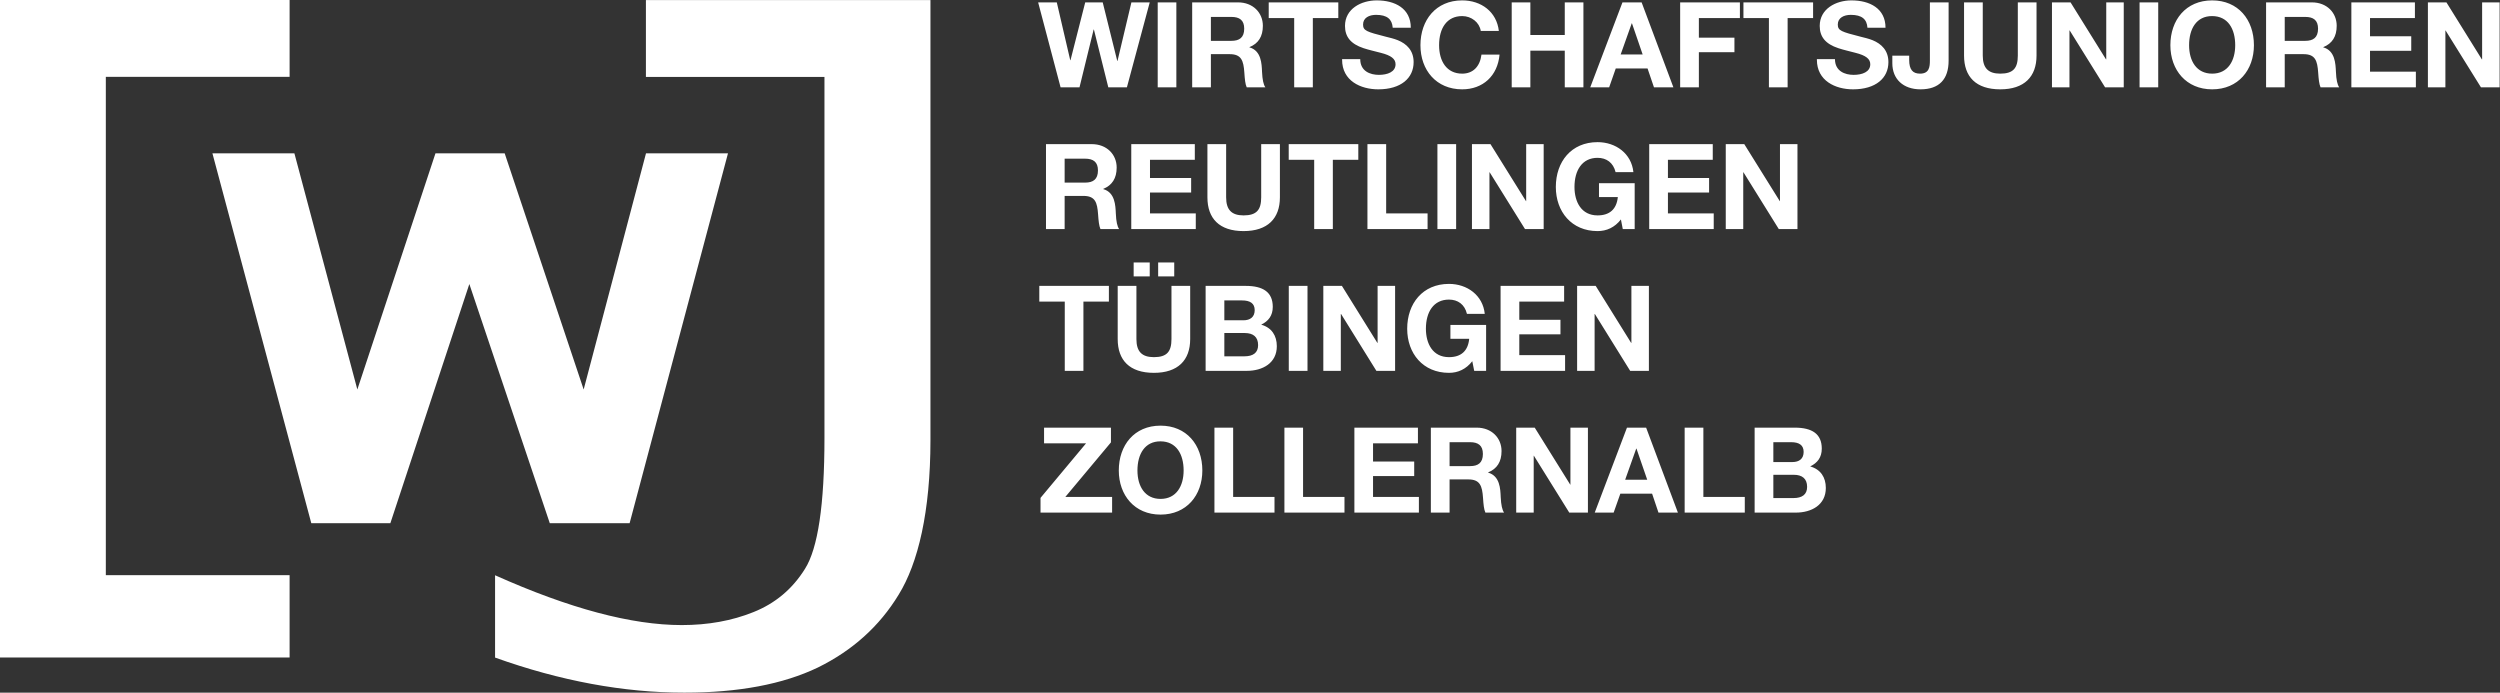
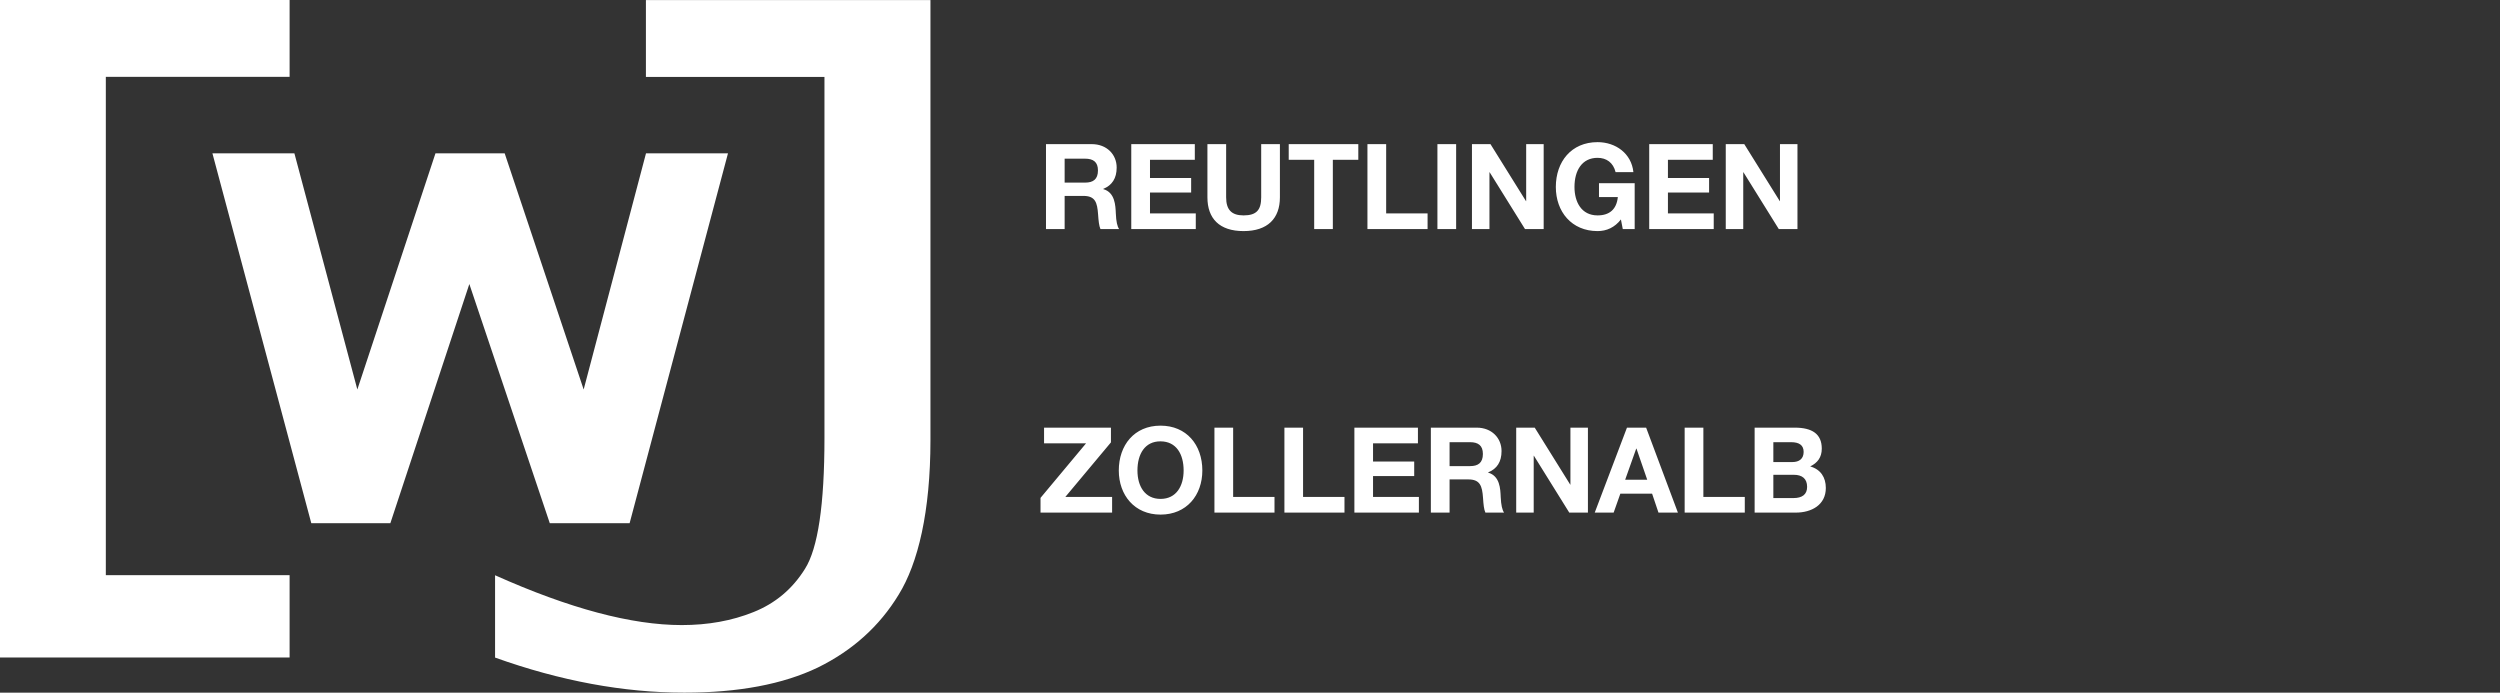
<svg xmlns="http://www.w3.org/2000/svg" viewBox="0 0 388.7 107.7">
  <rect x="0" y="0" width="388.7" height="107.7" fill="#333333" stroke="none" />
  <path fill="#fff" d="M76.973 102.24V89.44c11.56 5.173 21.227 7.747 29.027 7.747 4.08 0 7.787-.667 11.133-2.013 3.387-1.347 6.067-3.587 8.027-6.733 2.013-3.187 3.027-9.96 3.027-20.347V11.96h-27.76V.013h44.24v68.413c0 11.133-1.92 19.147-4.947 24.04-2.973 4.893-7.16 8.667-12.56 11.32-5.413 2.6-12.333 3.907-20.76 3.907-9.44 0-19.253-1.813-29.427-5.453" />
  <path fill="#fff" d="M33.027 23.84H45.773l9.787 36.72 12.147-36.72H78.467l12.28 36.72 9.693-36.72h12.747L97.893 81.347H85.48L72.973 44.16 60.693 81.347H48.4L33.027 23.84" />
  <path fill="#fff" d="M0-6.4e-7h45.027v11.947H16.453v77.48h28.573v12.8H0V-6.4e-7" />
-   <path fill="#fff" d="M161.41 0.37L164.90 13.58L167.84 13.58L170.04 4.59L170.08 4.59L172.32 13.58L175.21 13.58L178.76 0.37L175.91 0.37L173.75 9.47L173.71 9.47L171.45 0.37L168.73 0.37L166.44 9.36L166.40 9.36L164.31 0.37ZM180.00 0.37L180.00 13.58L182.90 13.58L182.90 0.37ZM185.36 0.37L185.36 13.58L188.27 13.58L188.27 8.42L191.19 8.42C193.02 8.42 193.34 9.43 193.47 11.28C193.54 12.32 193.61 13.08 193.84 13.58L196.74 13.58C196.44 13.15 196.28 12.41 196.22 11.16C196.17 9.92 196.11 7.88 194.26 7.36L194.26 7.33C195.65 6.77 196.35 5.68 196.35 4.01C196.35 1.98 194.82 0.37 192.49 0.37ZM188.27 6.35L188.27 2.63L191.45 2.63C192.73 2.63 193.45 3.14 193.45 4.46C193.45 5.85 192.69 6.35 191.47 6.35ZM197.26 0.37L197.26 2.81L201.22 2.81L201.22 13.58L204.12 13.58L204.12 2.81L208.08 2.81L208.08 0.37ZM214.06 0.06C211.63 0.06 209.12 1.37 209.12 4.03C209.12 5.72 210.01 6.83 212.00 7.49C212.85 7.77 213.69 7.95 214.67 8.21C216.30 8.62 216.98 9.16 216.98 9.99C216.98 11.19 215.72 11.64 214.39 11.64C213.02 11.64 211.49 11.06 211.49 9.19L208.67 9.19L208.67 9.29C208.67 12.56 211.54 13.89 214.30 13.89C217.81 13.89 219.79 12.15 219.79 9.66C219.79 7.84 218.70 6.81 217.33 6.25C216.74 6.01 216.05 5.85 215.44 5.70C212.48 4.94 211.93 4.77 211.93 3.81C211.93 2.77 212.87 2.31 213.95 2.31C215.67 2.31 216.44 2.98 216.54 4.31L219.35 4.31C219.35 1.31 216.89 0.06 214.06 0.06ZM227.34 0.06C223.25 0.06 220.85 3.13 220.85 7.03C220.85 10.90 223.31 13.89 227.34 13.89C230.54 13.89 232.85 11.82 233.15 8.49L230.34 8.49C230.10 10.38 229.00 11.45 227.34 11.45C224.92 11.45 223.75 9.51 223.75 7.03C223.75 4.37 224.97 2.50 227.34 2.50C228.78 2.50 230.02 3.48 230.23 4.81L233.04 4.81C232.70 1.83 230.30 0.06 227.34 0.06ZM235.04 0.37L235.04 13.58L237.94 13.58L237.94 7.88L243.29 7.88L243.29 13.58L246.19 13.58L246.19 0.37L243.29 0.37L243.29 5.44L237.94 5.44L237.94 0.37ZM252.26 0.37L247.25 13.58L250.19 13.58L251.22 10.64L256.16 10.64L257.16 13.58L260.18 13.58L255.24 0.37ZM253.74 3.63L255.40 8.47L251.98 8.47L253.70 3.63ZM261.23 0.37L261.23 13.58L264.14 13.58L264.14 8.12L269.67 8.12L269.67 5.86L264.14 5.86L264.14 2.81L270.52 2.81L270.52 0.37ZM271.07 0.37L271.07 2.81L275.03 2.81L275.03 13.58L277.94 13.58L277.94 2.81L281.90 2.81L281.90 0.37ZM287.87 0.06C285.45 0.06 282.93 1.37 282.93 4.03C282.93 5.72 283.82 6.83 285.82 7.49C286.67 7.77 287.50 7.95 288.48 8.21C290.11 8.62 290.79 9.16 290.79 9.99C290.79 11.19 289.54 11.64 288.20 11.64C286.84 11.64 285.30 11.06 285.30 9.19L282.49 9.19L282.49 9.29C282.49 12.56 285.36 13.89 288.11 13.89C291.63 13.89 293.61 12.15 293.61 9.66C293.61 7.84 292.52 6.81 291.15 6.25C290.55 6.01 289.87 5.85 289.26 5.70C286.30 4.94 285.74 4.77 285.74 3.81C285.74 2.77 286.69 2.31 287.76 2.31C289.48 2.31 290.26 2.98 290.35 4.31L293.16 4.31C293.16 1.31 290.70 0.06 287.87 0.06ZM300.06 0.37L300.06 9.40C300.06 10.38 299.97 11.45 298.53 11.45C297.42 11.45 296.84 10.86 296.84 9.31L296.84 8.66L294.22 8.66L294.22 9.84C294.22 12.30 295.92 13.89 298.60 13.89C301.51 13.89 302.97 12.32 302.97 9.43L302.97 0.37ZM305.37 0.37L305.37 8.64C305.37 11.93 307.22 13.89 311.00 13.89C314.73 13.89 316.64 11.93 316.64 8.64L316.64 0.37L313.73 0.37L313.73 8.64C313.73 10.58 313.03 11.45 311.00 11.45C309.13 11.45 308.28 10.58 308.28 8.64L308.28 0.37ZM319.04 0.37L319.04 13.58L321.76 13.58L321.76 4.74L321.80 4.74L327.30 13.58L330.20 13.58L330.20 0.37L327.48 0.37L327.48 9.23L327.44 9.23L321.93 0.37ZM332.66 0.37L332.66 13.58L335.56 13.58L335.56 0.37ZM343.95 0.06C339.86 0.06 337.45 3.11 337.45 7.03C337.45 10.88 339.91 13.89 343.95 13.89C348.00 13.89 350.44 10.88 350.44 7.03C350.44 3.03 347.96 0.06 343.95 0.06ZM340.36 7.03C340.36 4.48 341.50 2.50 343.93 2.50C346.41 2.50 347.53 4.50 347.53 7.03C347.53 9.43 346.41 11.45 343.95 11.45C341.52 11.45 340.36 9.49 340.36 7.03ZM352.33 0.37L352.33 13.58L355.23 13.58L355.23 8.42L358.15 8.42C359.98 8.42 360.30 9.43 360.43 11.28C360.50 12.32 360.58 13.08 360.80 13.58L363.70 13.58C363.41 13.15 363.24 12.41 363.19 11.16C363.13 9.92 363.07 7.88 361.22 7.36L361.22 7.33C362.61 6.77 363.31 5.68 363.31 4.01C363.31 1.98 361.78 0.37 359.45 0.37ZM355.23 6.35L355.23 2.63L358.41 2.63C359.69 2.63 360.41 3.14 360.41 4.46C360.41 5.85 359.65 6.35 358.43 6.35ZM365.59 0.37L365.59 13.58L375.62 13.58L375.62 11.14L368.49 11.14L368.49 7.90L374.90 7.90L374.90 5.64L368.49 5.64L368.49 2.81L375.47 2.81L375.47 0.37ZM377.49 0.37L377.49 13.58L380.21 13.58L380.21 4.74L380.24 4.74L385.74 13.58L388.64 13.58L388.64 0.37L385.92 0.37L385.92 9.23L385.88 9.23L380.37 0.37Z" />
  <path fill="#fff" d="M162.63 22.41L162.63 35.62L165.53 35.62L165.53 30.46L168.45 30.46C170.29 30.46 170.60 31.48 170.73 33.33C170.80 34.36 170.88 35.12 171.10 35.62L174.00 35.62C173.71 35.19 173.54 34.45 173.49 33.20C173.43 31.96 173.38 29.92 171.53 29.40L171.53 29.37C172.91 28.81 173.62 27.72 173.62 26.05C173.62 24.02 172.08 22.41 169.75 22.41ZM165.53 28.39L165.53 24.67L168.71 24.67C169.99 24.67 170.71 25.19 170.71 26.50C170.71 27.89 169.95 28.39 168.73 28.39ZM175.89 22.41L175.89 35.62L185.92 35.62L185.92 33.18L178.80 33.18L178.80 29.94L185.20 29.94L185.20 27.68L178.80 27.68L178.80 24.85L185.77 24.85L185.77 22.41ZM187.73 22.41L187.73 30.68C187.73 33.97 189.58 35.93 193.35 35.93C197.09 35.93 199.00 33.97 199.00 30.68L199.00 22.41L196.09 22.41L196.09 30.68C196.09 32.62 195.39 33.49 193.35 33.49C191.49 33.49 190.64 32.62 190.64 30.68L190.64 22.41ZM200.37 22.41L200.37 24.85L204.33 24.85L204.33 35.62L207.23 35.62L207.23 24.85L211.19 24.85L211.19 22.41ZM212.61 22.41L212.61 35.62L221.96 35.62L221.96 33.18L215.52 33.18L215.52 22.41ZM223.49 22.41L223.49 35.62L226.40 35.62L226.40 22.41ZM228.86 22.41L228.86 35.62L231.58 35.62L231.58 26.78L231.61 26.78L237.11 35.62L240.01 35.62L240.01 22.41L237.29 22.41L237.29 31.27L237.26 31.27L231.74 22.41ZM248.39 22.10C244.30 22.10 241.90 25.15 241.90 29.07C241.90 32.92 244.36 35.93 248.39 35.93C249.80 35.93 251.06 35.36 252.02 34.12L252.31 35.62L254.16 35.62L254.16 28.48L248.61 28.48L248.61 30.64L251.54 30.64C251.35 32.55 250.24 33.49 248.39 33.49C245.86 33.49 244.80 31.38 244.80 29.07C244.80 26.48 245.99 24.54 248.39 24.54C249.76 24.54 250.83 25.28 251.19 26.76L253.96 26.76C253.66 23.87 251.22 22.10 248.39 22.10ZM256.42 22.41L256.42 35.62L266.45 35.62L266.45 33.18L259.33 33.18L259.33 29.94L265.73 29.94L265.73 27.68L259.33 27.68L259.33 24.85L266.30 24.85L266.30 22.41ZM268.32 22.41L268.32 35.62L271.04 35.62L271.04 26.78L271.07 26.78L276.57 35.62L279.47 35.62L279.47 22.41L276.75 22.41L276.75 31.27L276.72 31.27L271.20 22.41Z" />
-   <path fill="#fff" d="M161.59 44.45L161.59 46.89L165.55 46.89L165.55 57.66L168.45 57.66L168.45 46.89L172.41 46.89L172.41 44.45ZM173.78 44.45L173.78 52.72C173.78 56.01 175.63 57.97 179.41 57.97C183.14 57.97 185.05 56.01 185.05 52.72L185.05 44.45L182.14 44.45L182.14 52.72C182.14 54.66 181.44 55.53 179.41 55.53C177.54 55.53 176.69 54.66 176.69 52.72L176.69 44.45ZM176.26 40.81L176.26 42.97L178.76 42.97L178.76 40.81ZM180.07 40.81L180.07 42.97L182.57 42.97L182.57 40.81ZM187.45 44.45L187.45 57.66L193.85 57.66C196.31 57.66 198.52 56.46 198.52 53.83C198.52 52.18 197.72 50.94 196.09 50.48C197.22 49.93 197.89 49.07 197.89 47.71C197.89 45.43 196.39 44.45 193.69 44.45ZM190.36 49.80L190.36 46.71L193.11 46.71C194.37 46.71 195.08 47.17 195.08 48.22C195.08 49.30 194.37 49.80 193.32 49.80ZM190.36 55.40L190.36 51.78L193.54 51.78C194.85 51.78 195.61 52.39 195.61 53.66C195.61 54.85 194.83 55.40 193.48 55.40ZM200.38 44.45L200.38 57.66L203.29 57.66L203.29 44.45ZM205.75 44.45L205.75 57.66L208.47 57.66L208.47 48.82L208.51 48.82L214.00 57.66L216.91 57.66L216.91 44.45L214.19 44.45L214.19 53.31L214.15 53.31L208.64 44.45ZM225.29 44.14C221.20 44.14 218.79 47.19 218.79 51.11C218.79 54.96 221.25 57.97 225.29 57.97C226.69 57.97 227.95 57.40 228.91 56.16L229.21 57.66L231.06 57.66L231.06 50.52L225.51 50.52L225.51 52.68L228.43 52.68C228.25 54.59 227.14 55.53 225.29 55.53C222.75 55.53 221.70 53.42 221.70 51.11C221.70 48.52 222.88 46.58 225.29 46.58C226.65 46.58 227.73 47.32 228.08 48.80L230.85 48.80C230.56 45.91 228.12 44.14 225.29 44.14ZM233.31 44.45L233.31 57.66L243.34 57.66L243.34 55.22L236.22 55.22L236.22 51.98L242.62 51.98L242.62 49.72L236.22 49.72L236.22 46.89L243.19 46.89L243.19 44.45ZM245.21 44.45L245.21 57.66L247.93 57.66L247.93 48.82L247.97 48.82L253.46 57.66L256.37 57.66L256.37 44.45L253.65 44.45L253.65 53.31L253.61 53.31L248.10 44.45Z" />
  <path fill="#fff" d="M162.33 66.49L162.33 68.93L168.86 68.93L161.78 77.41L161.78 79.70L172.91 79.70L172.91 77.26L165.64 77.26L172.73 68.78L172.73 66.49ZM180.44 66.18C176.35 66.18 173.95 69.23 173.95 73.15C173.95 77.00 176.41 80.01 180.44 80.01C184.49 80.01 186.94 77.00 186.94 73.15C186.94 69.15 184.46 66.18 180.44 66.18ZM176.85 73.15C176.85 70.60 178 68.62 180.42 68.62C182.90 68.62 184.03 70.62 184.03 73.15C184.03 75.56 182.90 77.57 180.44 77.57C178.02 77.57 176.85 75.61 176.85 73.15ZM188.82 66.49L188.82 79.70L198.16 79.70L198.16 77.26L191.73 77.26L191.73 66.49ZM199.70 66.49L199.70 79.70L209.04 79.70L209.04 77.26L202.60 77.26L202.60 66.49ZM210.58 66.49L210.58 79.70L220.61 79.70L220.61 77.26L213.48 77.26L213.48 74.02L219.88 74.02L219.88 71.76L213.48 71.76L213.48 68.93L220.46 68.93L220.46 66.49ZM222.47 66.49L222.47 79.70L225.38 79.70L225.38 74.54L228.30 74.54C230.13 74.54 230.45 75.56 230.58 77.41C230.65 78.44 230.72 79.20 230.95 79.70L233.85 79.70C233.56 79.27 233.39 78.53 233.33 77.28C233.28 76.04 233.22 74.00 231.37 73.48L231.37 73.45C232.76 72.89 233.46 71.80 233.46 70.13C233.46 68.10 231.93 66.49 229.60 66.49ZM225.38 72.47L225.38 68.75L228.56 68.75C229.84 68.75 230.56 69.27 230.56 70.58C230.56 71.97 229.80 72.47 228.58 72.47ZM235.74 66.49L235.74 79.70L238.46 79.70L238.46 70.86L238.49 70.86L243.99 79.70L246.89 79.70L246.89 66.49L244.17 66.49L244.17 75.35L244.14 75.35L238.62 66.49ZM252.96 66.49L247.95 79.70L250.89 79.70L251.93 76.76L256.87 76.76L257.86 79.70L260.88 79.70L255.94 66.49ZM254.44 69.75L256.11 74.59L252.68 74.59L254.40 69.75ZM261.93 66.49L261.93 79.70L271.28 79.70L271.28 77.26L264.84 77.26L264.84 66.49ZM272.81 66.49L272.81 79.70L279.21 79.70C281.67 79.70 283.88 78.50 283.88 75.87C283.88 74.22 283.08 72.98 281.45 72.52C282.58 71.97 283.25 71.12 283.25 69.75C283.25 67.47 281.75 66.49 279.05 66.49ZM275.72 71.84L275.72 68.75L278.47 68.75C279.73 68.75 280.43 69.21 280.43 70.26C280.43 71.34 279.73 71.84 278.68 71.84ZM275.72 77.44L275.72 73.82L278.90 73.82C280.21 73.82 280.97 74.43 280.97 75.70C280.97 76.89 280.19 77.44 278.84 77.44Z" />
</svg>